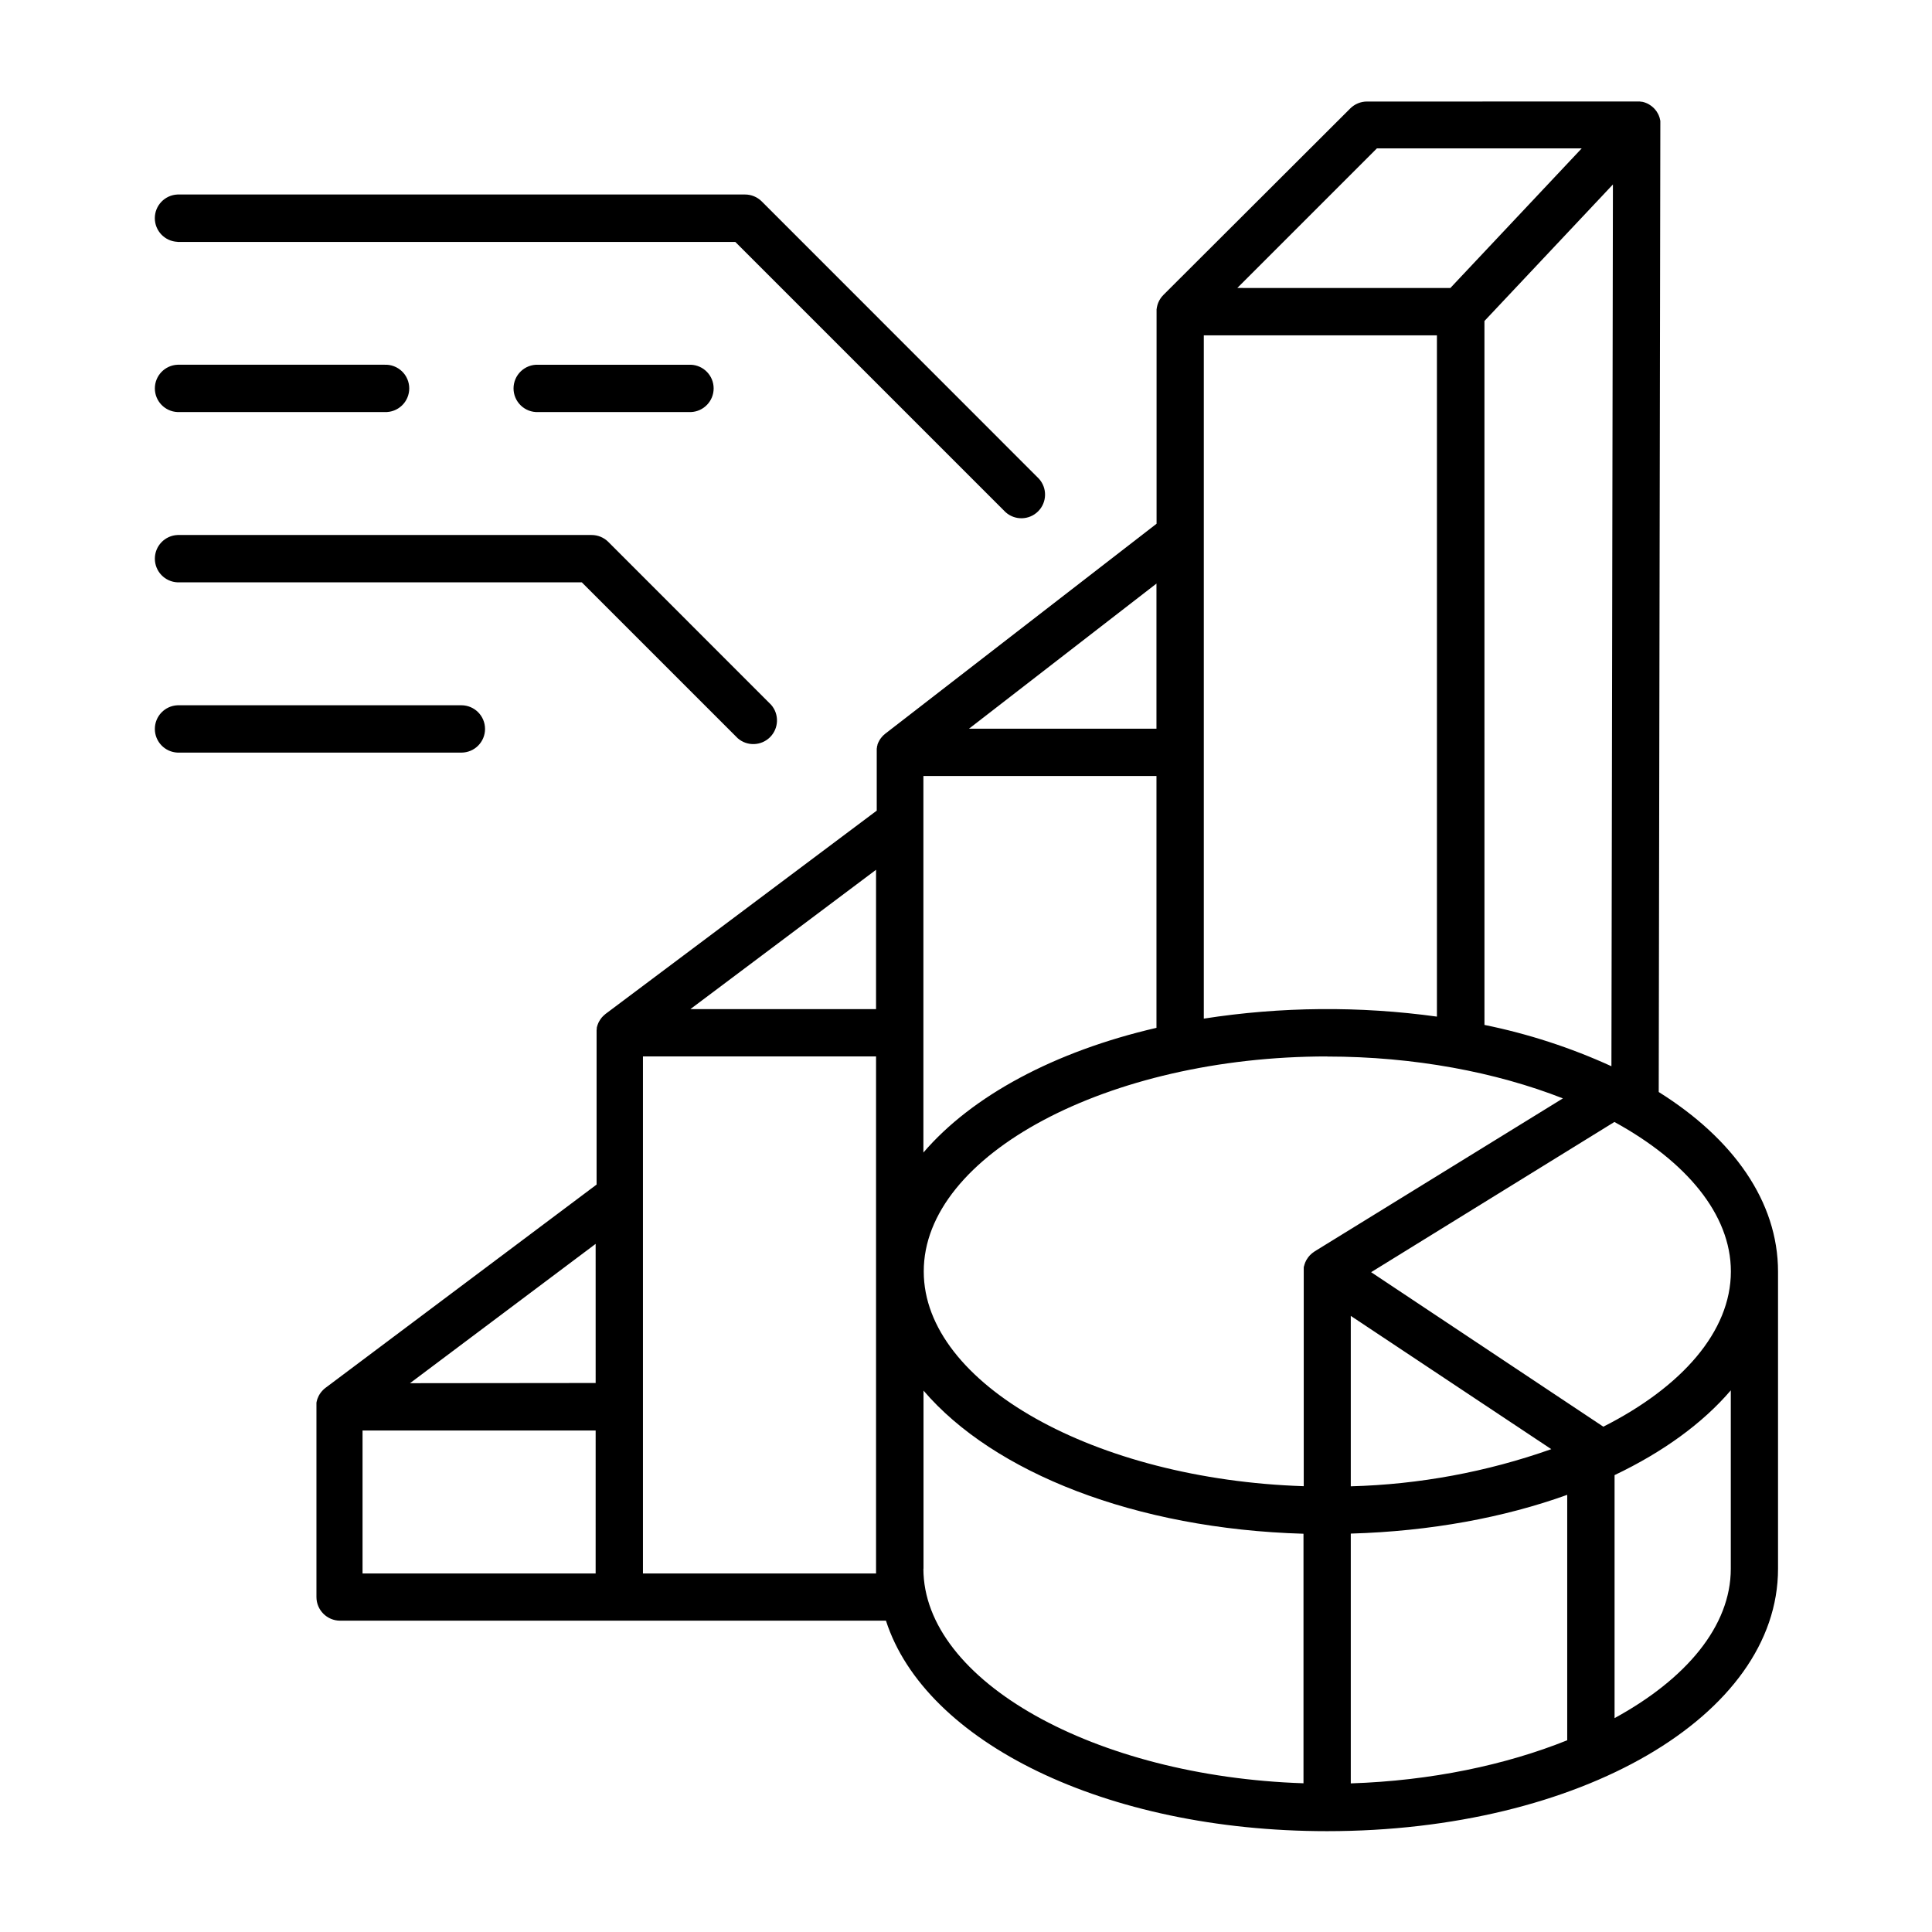
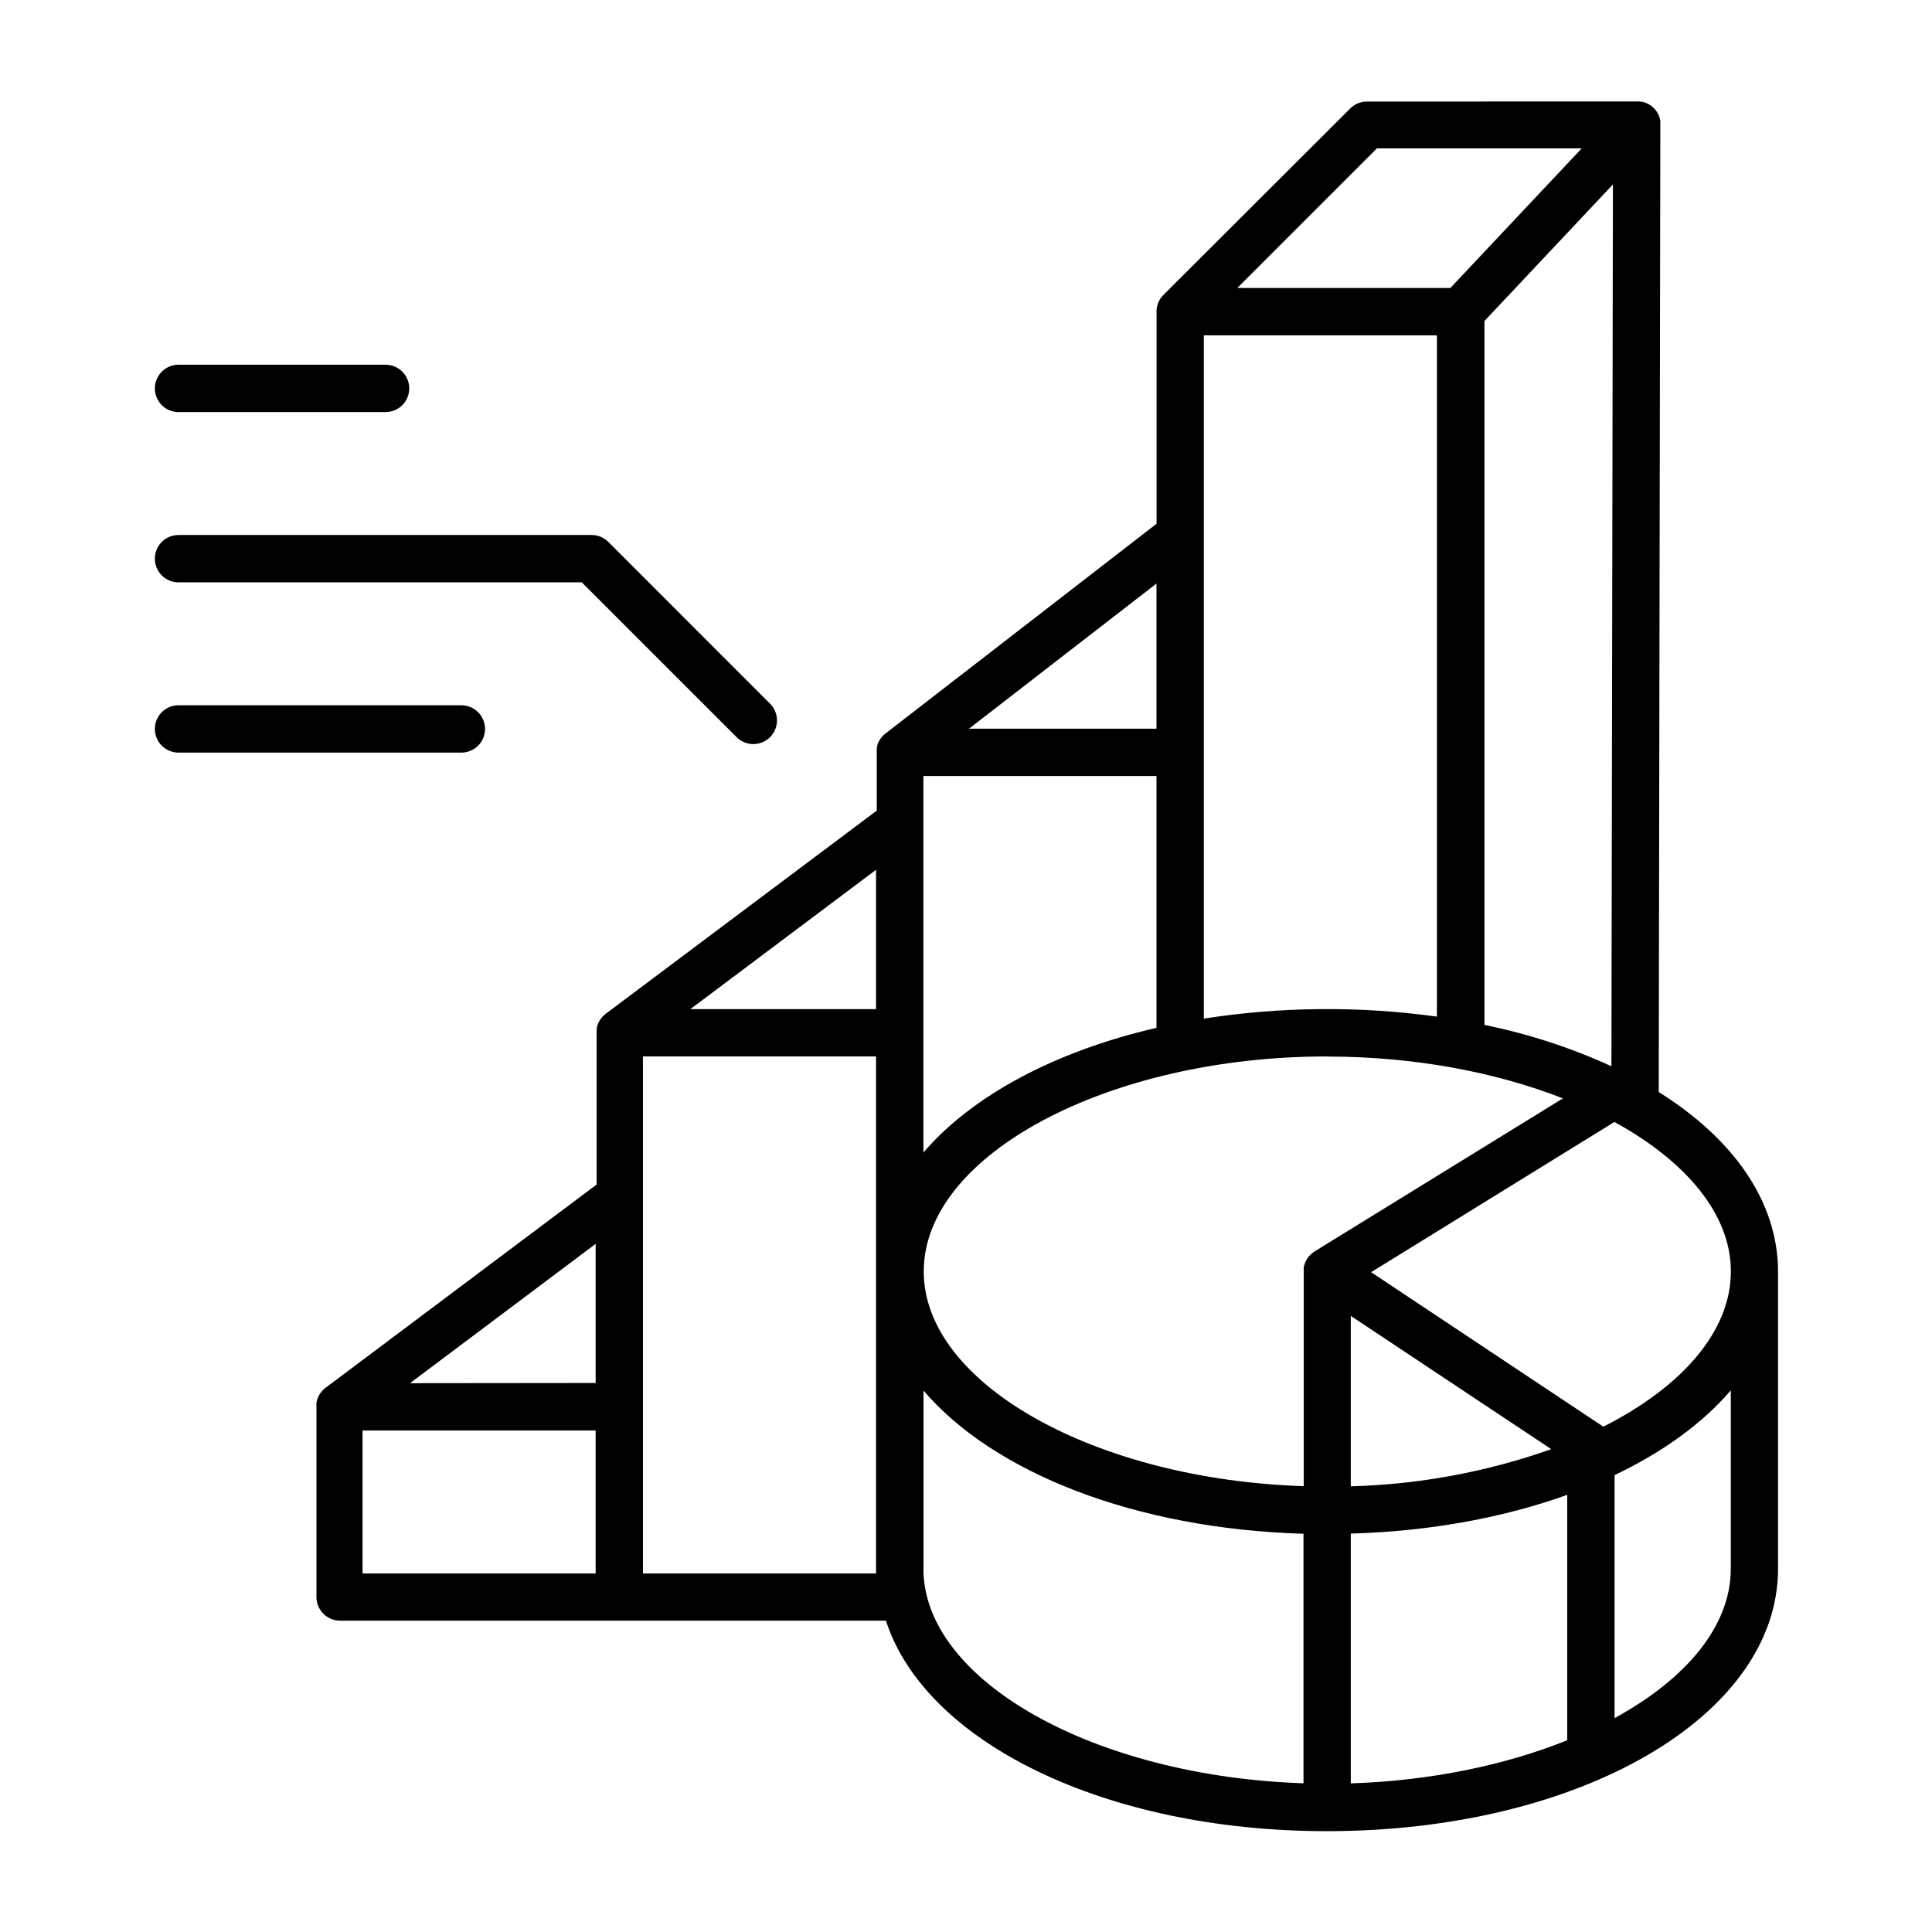
<svg xmlns="http://www.w3.org/2000/svg" fill="#000000" width="800px" height="800px" version="1.1" viewBox="144 144 512 512">
  <g>
    <path d="m583.58 433.39 0.426-256.33v-0.09-0.336-0.297 0.004c0.004-0.098 0.004-0.191 0-0.285-0.016-0.109-0.035-0.211-0.059-0.316-0.02-0.094-0.043-0.184-0.07-0.277 0-0.109-0.051-0.207-0.078-0.316-0.031-0.109-0.07-0.176-0.098-0.277l-0.117-0.297c0-0.09-0.078-0.176-0.129-0.266l-0.137-0.285-0.148-0.234-0.176-0.297-0.148-0.195v0.004c-0.078-0.105-0.16-0.207-0.246-0.305l-0.137-0.156c-0.07-0.07-0.129-0.148-0.207-0.215l-0.004-0.004c-0.027-0.035-0.062-0.066-0.098-0.098l-0.109-0.09c-0.098-0.098-0.207-0.188-0.316-0.277l-0.207-0.148-0.285-0.195-0.266-0.168-0.246-0.137-0.336-0.156-0.215-0.09-0.375-0.137-0.195-0.059-0.402-0.098h-0.188l-0.414-0.07h-0.621l-71.711 0.004c-1.664 0-3.258 0.664-4.438 1.84l-49.504 49.406c-0.148 0.148-0.297 0.316-0.434 0.48l-0.098 0.129-0.266 0.363c-0.051 0.07-0.09 0.141-0.129 0.219-0.066 0.098-0.129 0.199-0.188 0.305l-0.117 0.246c-0.051 0.098-0.098 0.207-0.137 0.305-0.039 0.098-0.07 0.176-0.098 0.254-0.031 0.078-0.078 0.215-0.109 0.324-0.027 0.09-0.051 0.176-0.07 0.266 0 0.109-0.059 0.215-0.078 0.324v0.004c-0.027 0.105-0.043 0.215-0.051 0.324-0.02 0.094-0.035 0.188-0.047 0.285v0.621 56.195l-71.883 55.625-0.059 0.051-0.285 0.254-0.188 0.156-0.246 0.266-0.176 0.195v0.004c-0.078 0.086-0.148 0.18-0.219 0.273l-0.156 0.207c-0.07 0.098-0.129 0.207-0.195 0.316l-0.117 0.195c-0.07 0.125-0.133 0.254-0.188 0.383l-0.078 0.148-0.168 0.434v0.129c0 0.039-0.09 0.297-0.129 0.441-0.039 0.148 0 0.098 0 0.148s-0.051 0.266-0.07 0.402v0.215 0.344 0.297 15.547l-71.832 53.844-0.109 0.09h0.004c-0.09 0.066-0.176 0.141-0.258 0.219l-0.227 0.207-0.195 0.195-0.234 0.254-0.156 0.195-0.215 0.297h-0.004c-0.051 0.062-0.094 0.129-0.129 0.199l-0.188 0.316v-0.004c-0.047 0.074-0.09 0.148-0.129 0.227-0.051 0.098-0.098 0.207-0.137 0.305-0.043 0.09-0.078 0.184-0.109 0.277-0.039 0.094-0.078 0.188-0.105 0.285l-0.09 0.297c0 0.098-0.051 0.195-0.078 0.297-0.031 0.098 0 0.195 0 0.297 0 0.098 0 0.207-0.051 0.316v0.277 0.363 40.344l-71.832 53.863-0.098 0.078-0.266 0.215-0.227 0.207-0.195 0.207v-0.004c-0.082 0.078-0.156 0.164-0.227 0.254-0.059 0.059-0.113 0.121-0.16 0.188l-0.215 0.297-0.137 0.195-0.188 0.316-0.117 0.227-0.148 0.305c0 0.09-0.07 0.176-0.109 0.277-0.039 0.098-0.07 0.188-0.109 0.285-0.039 0.098-0.059 0.195-0.078 0.297-0.02 0.098-0.059 0.195-0.078 0.297l-0.059 0.297v0.316-0.008c-0.004 0.094-0.004 0.188 0 0.285v0.355 0.129 50.422-0.004c0 3.465 2.809 6.277 6.277 6.277h144.65c10.383 32.168 58.008 55.781 116.89 55.781 67.02 0 119.52-30.504 119.52-69.539v-78.719c0-18.637-11.906-35.277-31.617-47.625zm19.121 47.555c0 15.98-13.117 30.68-33.801 41.141l-61.539-40.945 64.473-39.809c18.949 10.379 30.867 24.422 30.867 39.613zm-213.99-63.23v-68.062h61.766v66.734c-27.039 6.246-48.922 18.055-61.766 33.051zm74.312-74.312v-110.54h61.777v180.55c-20.508-2.832-41.32-2.652-61.777 0.531zm32.66 80.59c23.105 0 44.781 4.144 62.504 11.09l-65.801 40.551-0.07 0.059c-0.172 0.109-0.34 0.227-0.5 0.355l-0.09 0.07v-0.004c-0.188 0.148-0.367 0.309-0.531 0.484l-0.117 0.129-0.355 0.414-0.117 0.168v-0.004c-0.113 0.156-0.219 0.316-0.316 0.484l-0.078 0.117c-0.238 0.422-0.422 0.871-0.551 1.34 0 0.059 0 0.117-0.051 0.176-0.051 0.059-0.078 0.355-0.109 0.531h0.004c-0.004 0.074-0.004 0.152 0 0.227v0.512 0.176 0.059 56.926c-55.211-1.789-100.7-27.109-100.7-56.875-0.09-30.918 48.895-57.012 106.88-57.012zm59.426 104.05h-0.004c-17.086 6.043-35.016 9.363-53.133 9.844v-45.164zm-53.137 22.375c21.145-0.609 40.68-4.269 57.359-10.273v65.043c-16.324 6.562-36.121 10.734-57.359 11.426zm35.426-134.81-0.004-186.54 34.047-36.184-0.395 233.68c-10.777-4.926-22.086-8.605-33.703-10.961zm-28.5-232.29h54.277l-34.812 37-56.465-0.004zm-58.422 153.79h-49.68l49.68-38.457zm-74.312 74.312h-49.199l49.199-36.918zm-74.312 149.57-61.773-0.004v-37.883h61.777zm-49.199-50.43 49.199-36.918 0.004 36.867zm123.54 50.43-61.805-0.004v-137.02h61.777v136.97zm12.547-1.238v-47.23c18.566 21.727 56.09 36.652 100.7 37.934v66.129c-55.242-1.801-100.73-27.109-100.73-56.887zm213.94 0c0 15.191-11.855 29.227-30.801 39.566v-64.398c12.793-6.09 23.332-13.727 30.801-22.465z" />
-     <path d="m191.07 208.12h147.8l71.578 71.578c2.473 2.266 6.293 2.184 8.668-0.191 2.371-2.371 2.453-6.191 0.188-8.664l-73.426-73.457c-1.176-1.18-2.773-1.84-4.438-1.84h-150.38c-3.367 0.133-6.031 2.902-6.031 6.273s2.664 6.137 6.031 6.273z" />
-     <path d="m286.62 240.66c-1.707-0.07-3.367 0.562-4.598 1.746-1.23 1.184-1.93 2.816-1.93 4.527 0 1.707 0.699 3.34 1.93 4.523 1.23 1.184 2.891 1.816 4.598 1.746h40.473c3.367-0.133 6.031-2.902 6.031-6.269 0-3.371-2.664-6.141-6.031-6.273z" />
    <path d="m191.07 253.2h54.855c1.707 0.07 3.367-0.562 4.602-1.746 1.23-1.184 1.926-2.816 1.926-4.523 0-1.711-0.695-3.344-1.926-4.527-1.234-1.184-2.894-1.816-4.602-1.746h-54.855c-3.367 0.133-6.031 2.902-6.031 6.273 0 3.367 2.664 6.137 6.031 6.269z" />
    <path d="m191.07 298.33h107.12l41.328 41.328c2.488 2.156 6.223 2.027 8.555-0.305 2.328-2.328 2.461-6.062 0.301-8.551l-43.156-43.18c-1.176-1.18-2.773-1.84-4.438-1.84h-109.71c-3.367 0.133-6.031 2.902-6.031 6.273s2.664 6.141 6.031 6.273z" />
    <path d="m272.54 337.18c0-3.465-2.805-6.273-6.266-6.277h-75.207c-3.367 0.133-6.031 2.902-6.031 6.273 0 3.371 2.664 6.137 6.031 6.273h75.207c1.66 0 3.254-0.66 4.43-1.836s1.836-2.769 1.836-4.434z" />
  </g>
</svg>